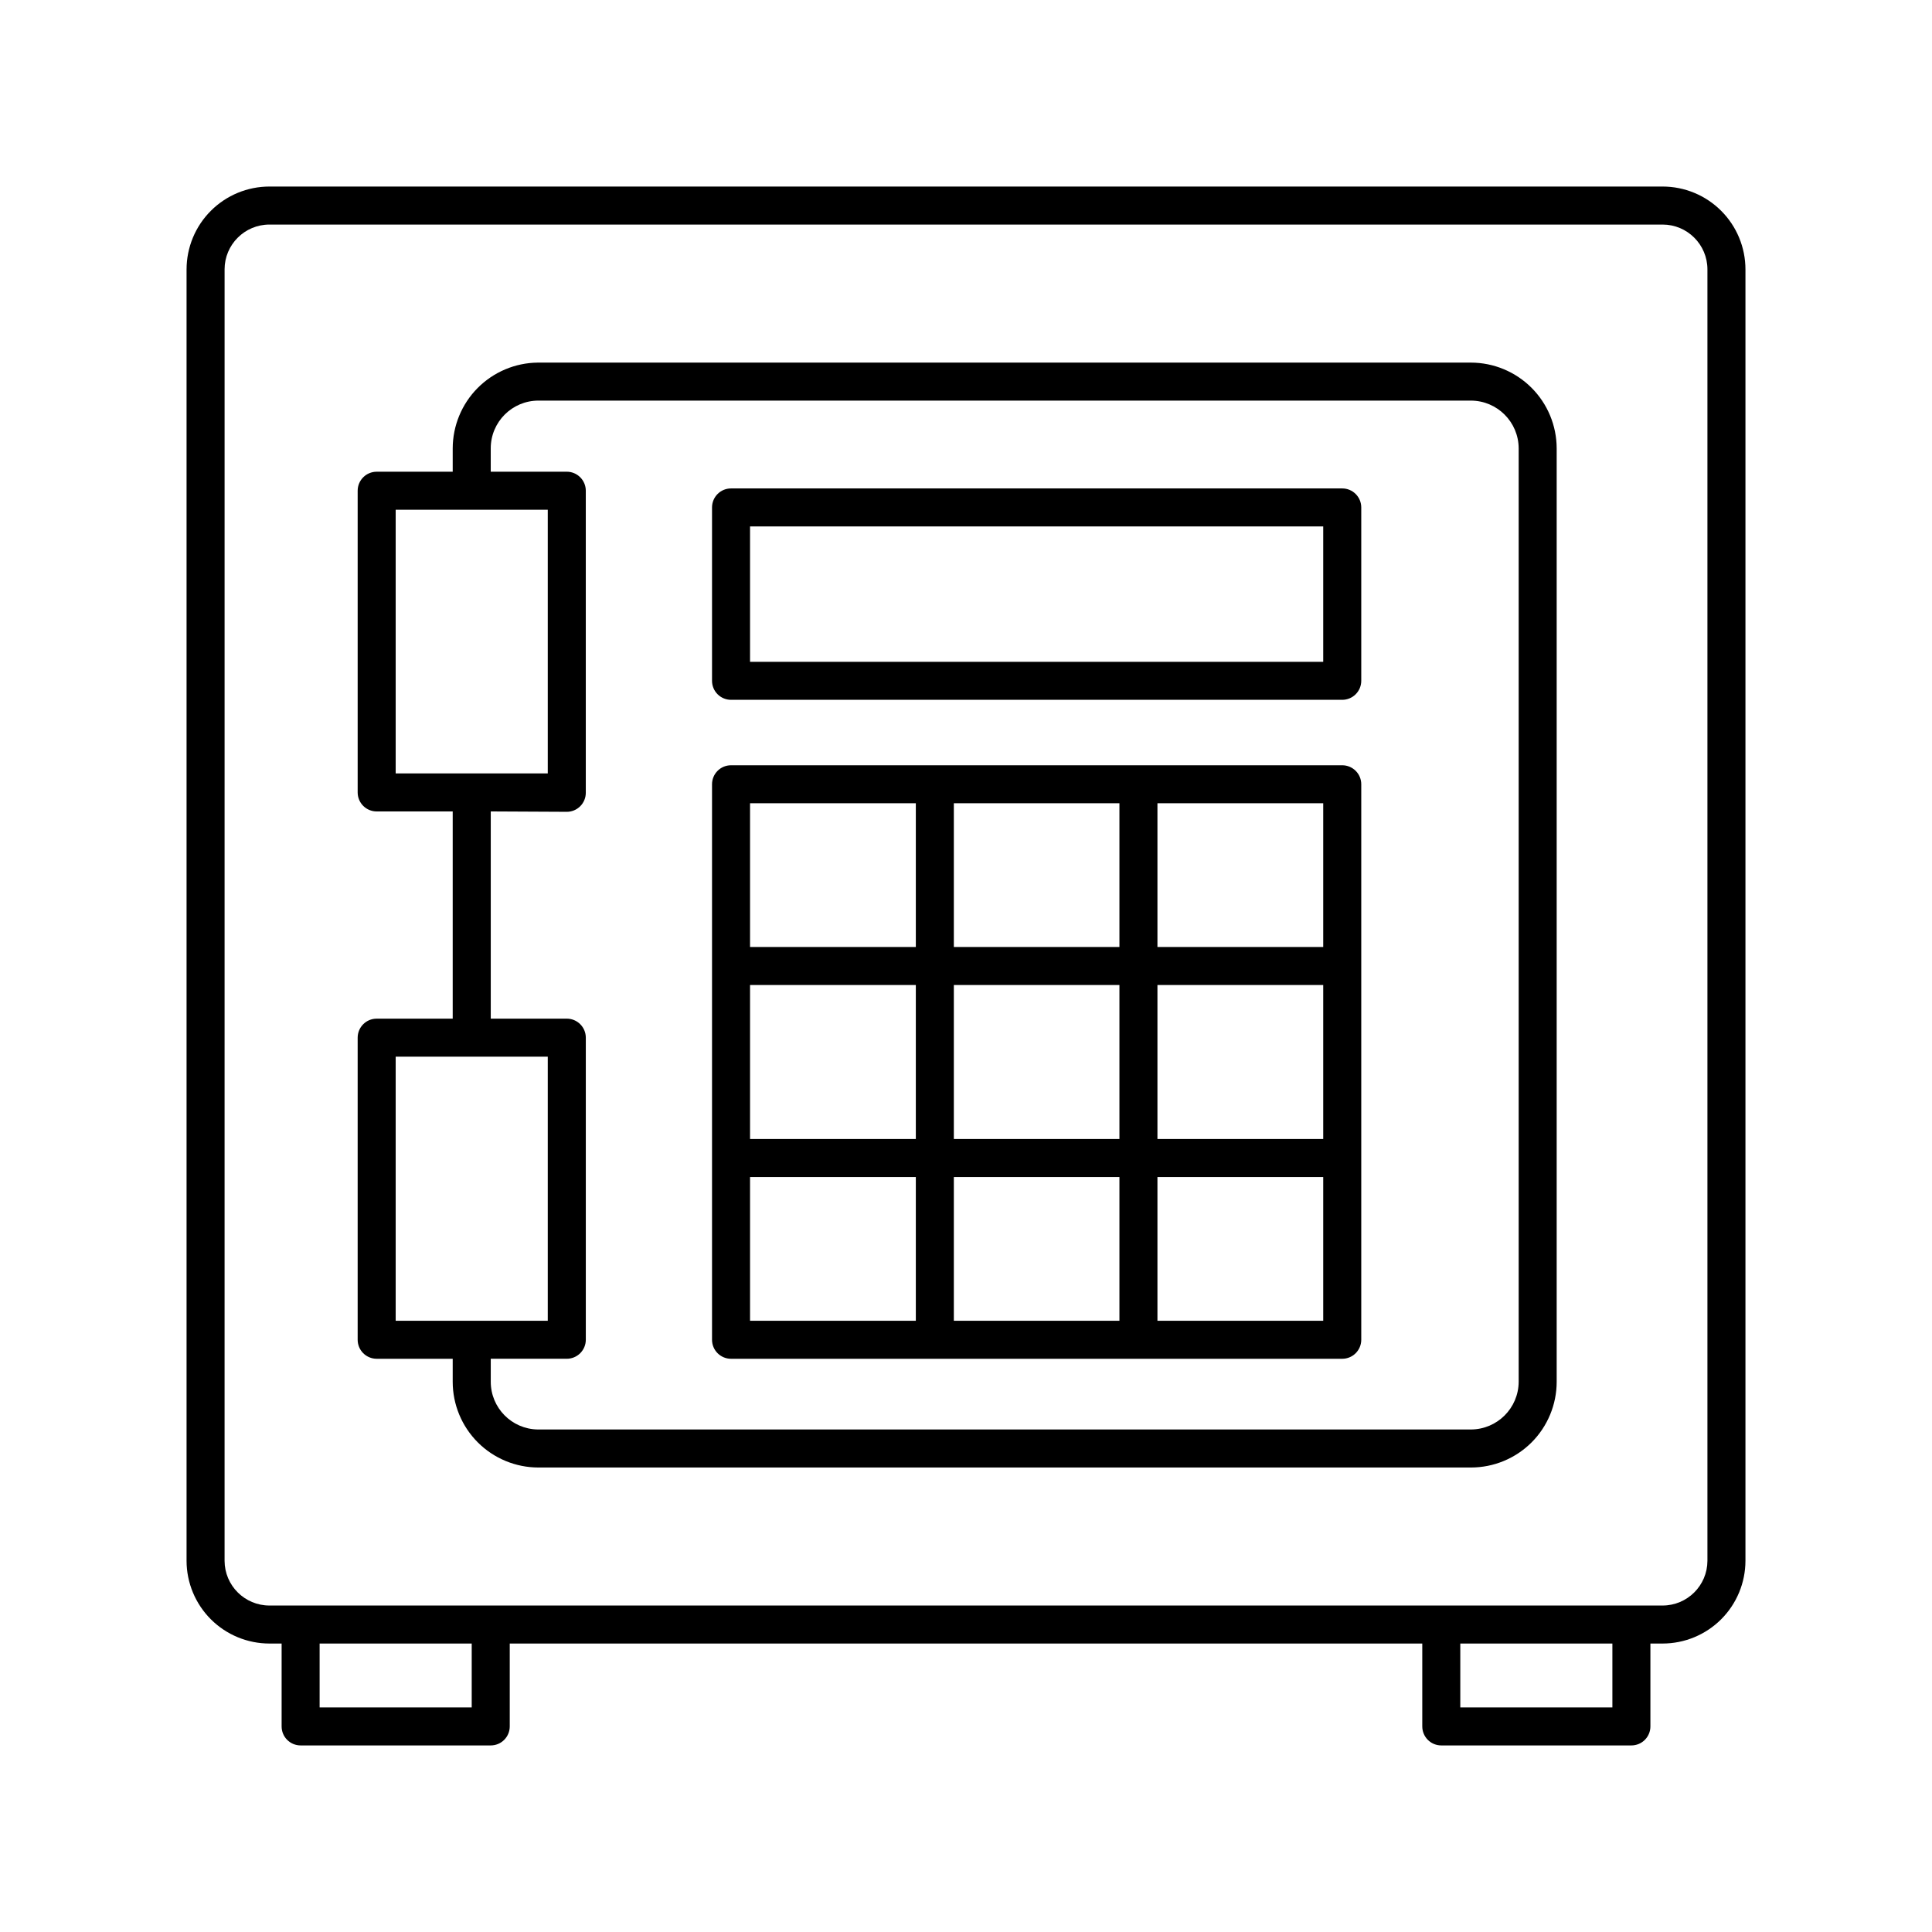
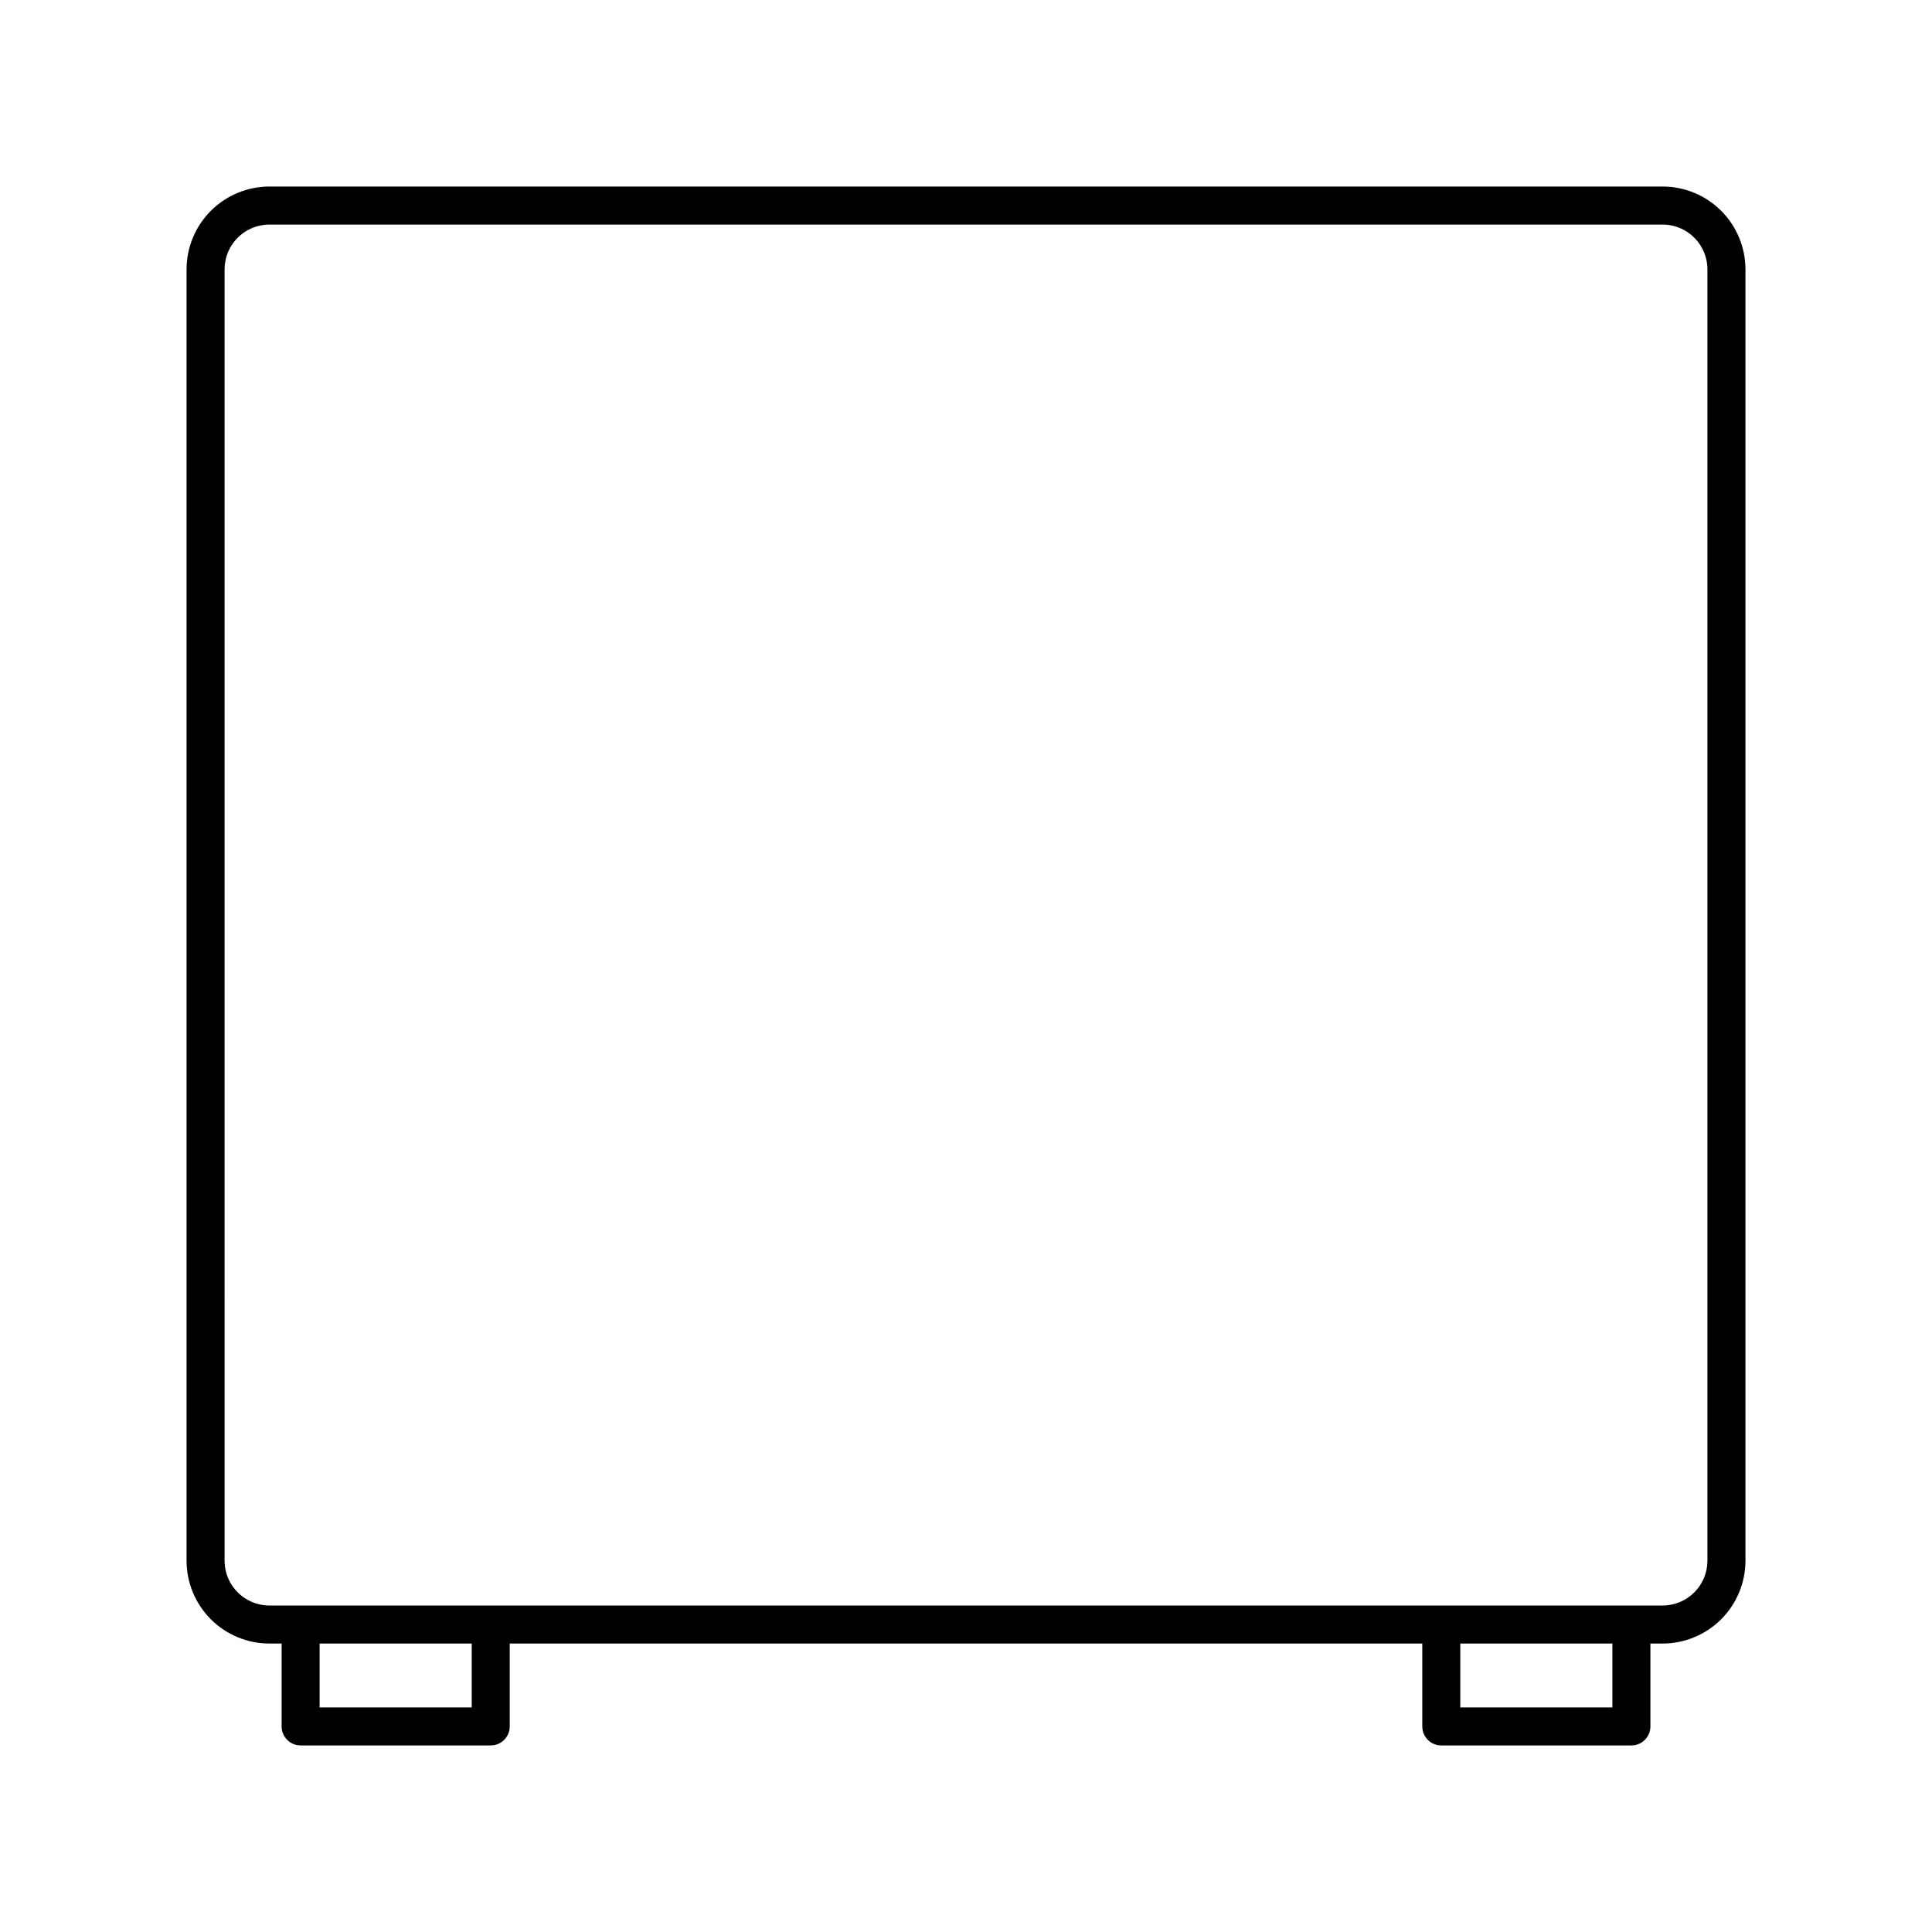
<svg xmlns="http://www.w3.org/2000/svg" fill="#000000" width="800px" height="800px" version="1.1" viewBox="144 144 512 512">
  <g>
    <path d="m193.44 215.4v342.24c0.012 5.816 2.332 11.391 6.449 15.5 4.121 4.109 9.699 6.414 15.516 6.414h3.227v21.969c0 1.336 0.527 2.617 1.473 3.562 0.945 0.945 2.227 1.473 3.562 1.473h50.383c1.336 0 2.617-0.527 3.562-1.473 0.945-0.945 1.477-2.227 1.477-3.562v-21.969h241.83v21.969c0 1.336 0.531 2.617 1.473 3.562 0.945 0.945 2.227 1.473 3.562 1.473h50.383c1.336 0 2.617-0.527 3.562-1.473 0.945-0.945 1.477-2.227 1.477-3.562v-21.969h3.223c5.816 0 11.398-2.305 15.516-6.414s6.438-9.684 6.449-15.5v-342.24c0-5.824-2.312-11.414-6.434-15.531-4.117-4.121-9.703-6.434-15.531-6.434h-369.19c-5.824 0-11.414 2.312-15.531 6.434-4.121 4.117-6.434 9.707-6.434 15.531zm10.078 0h-0.004c0-6.566 5.324-11.891 11.891-11.891h369.19c6.566 0 11.891 5.324 11.891 11.891v342.24c-0.027 6.547-5.344 11.84-11.891 11.84h-369.19c-6.547 0-11.863-5.293-11.891-11.84zm367.78 381.08h-40.305v-16.93h40.305zm-302.29 0h-40.305v-16.93h40.305z" />
-     <path d="m243.82 504.09h20.152v6.098c0 6.023 2.394 11.805 6.656 16.066 4.262 4.258 10.039 6.652 16.066 6.652h247.12c6.027 0 11.809-2.394 16.07-6.652 4.258-4.262 6.652-10.043 6.652-16.066v-247.37c-0.012-6.023-2.41-11.797-6.668-16.055-4.258-4.258-10.031-6.656-16.055-6.668h-247.32c-5.984 0.066-11.707 2.488-15.922 6.738-4.215 4.254-6.582 9.996-6.598 15.984v6.195h-20.152c-2.781 0-5.035 2.254-5.035 5.039v79.953c0 1.336 0.527 2.617 1.473 3.562 0.945 0.945 2.227 1.477 3.562 1.477h20.152v54.914h-20.152c-2.781 0-5.035 2.258-5.035 5.039v80.055c0 1.336 0.527 2.617 1.473 3.562 0.945 0.945 2.227 1.477 3.562 1.477zm5.039-80.055h40.305v69.977h-40.305zm0-144.95h40.305v69.875h-40.305zm45.344 80.055c1.336 0 2.617-0.531 3.562-1.477 0.945-0.945 1.477-2.227 1.477-3.562v-80.055c0-1.336-0.531-2.617-1.477-3.562-0.945-0.945-2.227-1.477-3.562-1.477h-20.152v-6.195c0-6.984 5.66-12.648 12.645-12.648h247.12c6.973 0.027 12.621 5.676 12.648 12.648v247.37c-0.027 6.969-5.676 12.617-12.648 12.645h-247.32c-6.902-0.109-12.441-5.742-12.441-12.645v-6.098h20.152c1.336 0 2.617-0.531 3.562-1.477 0.945-0.945 1.477-2.227 1.477-3.562v-80.055c0-1.336-0.531-2.617-1.477-3.562-0.945-0.945-2.227-1.477-3.562-1.477h-20.152v-54.914z" />
-     <path d="m337.73 329.46h161.98c1.336 0 2.617-0.531 3.562-1.477 0.945-0.945 1.477-2.227 1.477-3.562v-45.945c0-1.336-0.531-2.617-1.477-3.562-0.945-0.945-2.227-1.477-3.562-1.477h-161.98c-2.781 0-5.035 2.254-5.035 5.039v45.945c0 1.336 0.527 2.617 1.473 3.562 0.945 0.945 2.227 1.477 3.562 1.477zm5.039-45.949 151.9 0.004v35.871h-151.9z" />
-     <path d="m337.73 504.09h161.98c1.336 0 2.617-0.531 3.562-1.477s1.477-2.227 1.477-3.562v-147.21c0-1.336-0.531-2.621-1.477-3.562-0.945-0.945-2.227-1.477-3.562-1.477h-161.98c-2.781 0-5.035 2.254-5.035 5.039v147.21c0 1.336 0.527 2.617 1.473 3.562 0.945 0.945 2.227 1.477 3.562 1.477zm5.039-10.078v-38.086h43.934v38.09zm0-88.973h43.934v40.809h-43.934zm151.9-48.164v38.09h-43.934v-38.09zm-43.934 99.051h43.934v38.09l-43.934-0.004zm43.934-10.078h-43.934v-40.809h43.934zm-54.008 0h-43.883v-40.809h43.883zm-43.883 10.078h43.883v38.09l-43.883-0.004zm43.883-99.051v38.09h-43.883v-38.09zm-53.957 38.09h-43.934v-38.09h43.934z" />
  </g>
</svg>